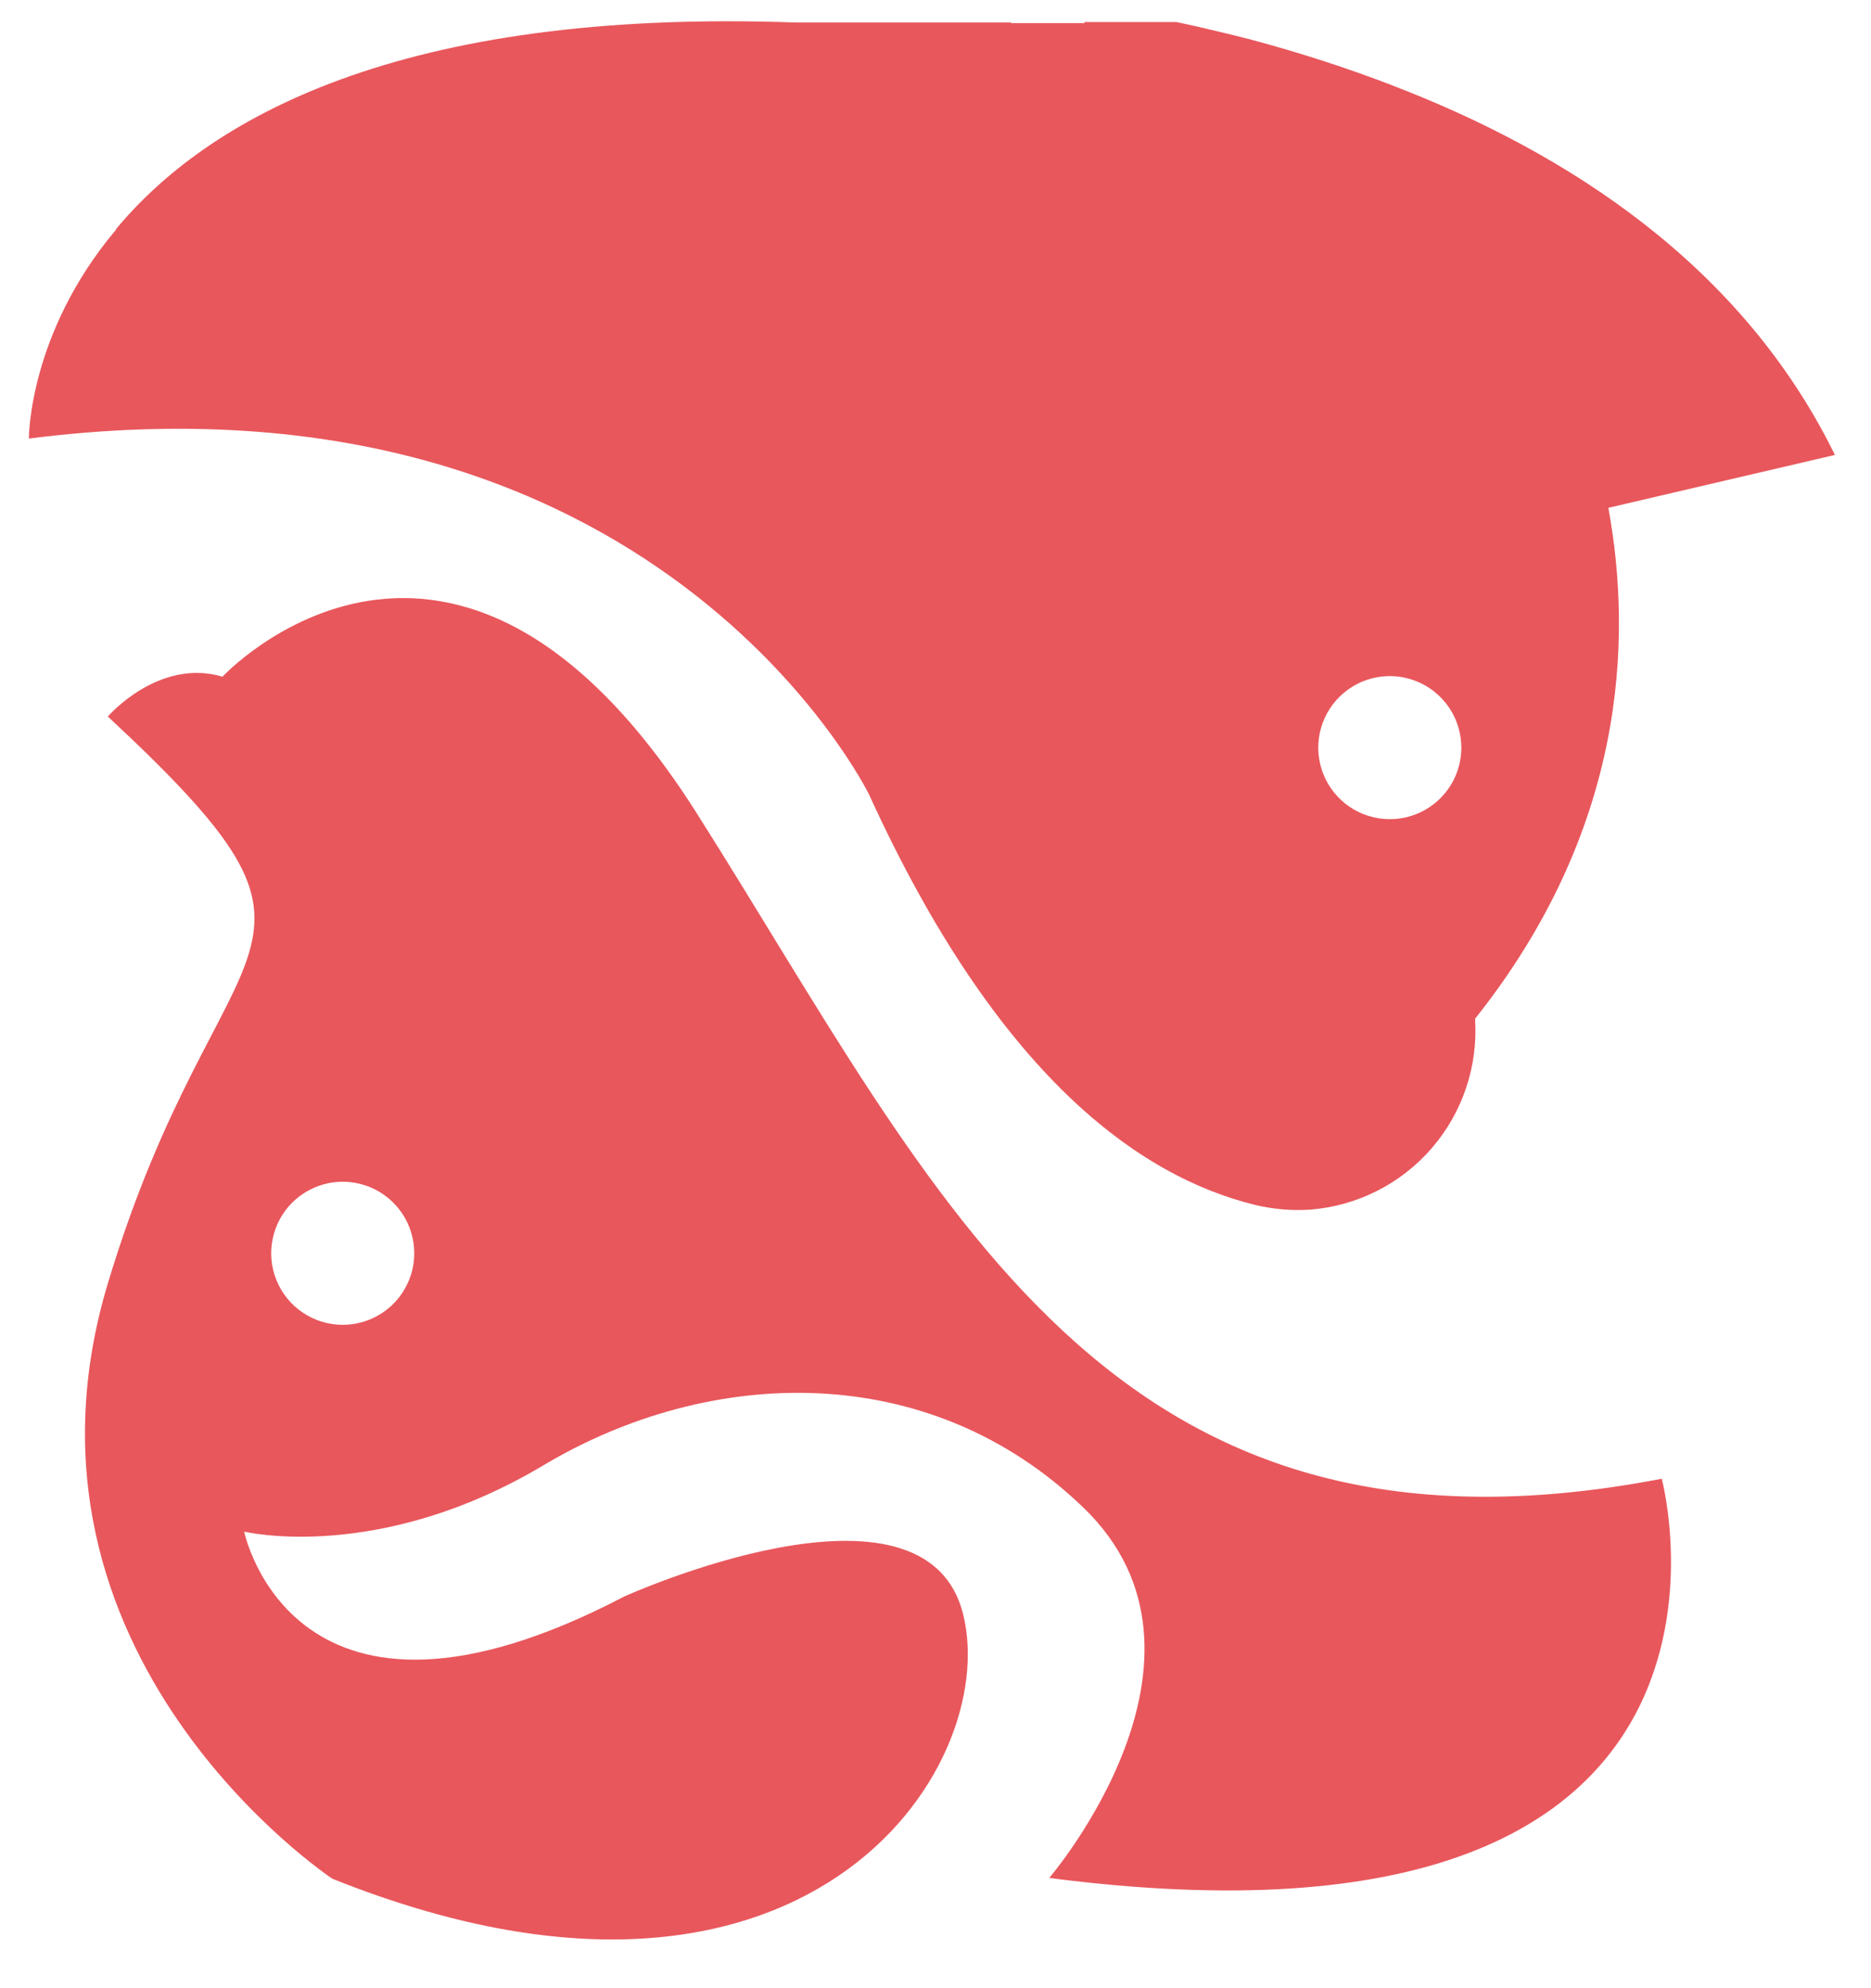
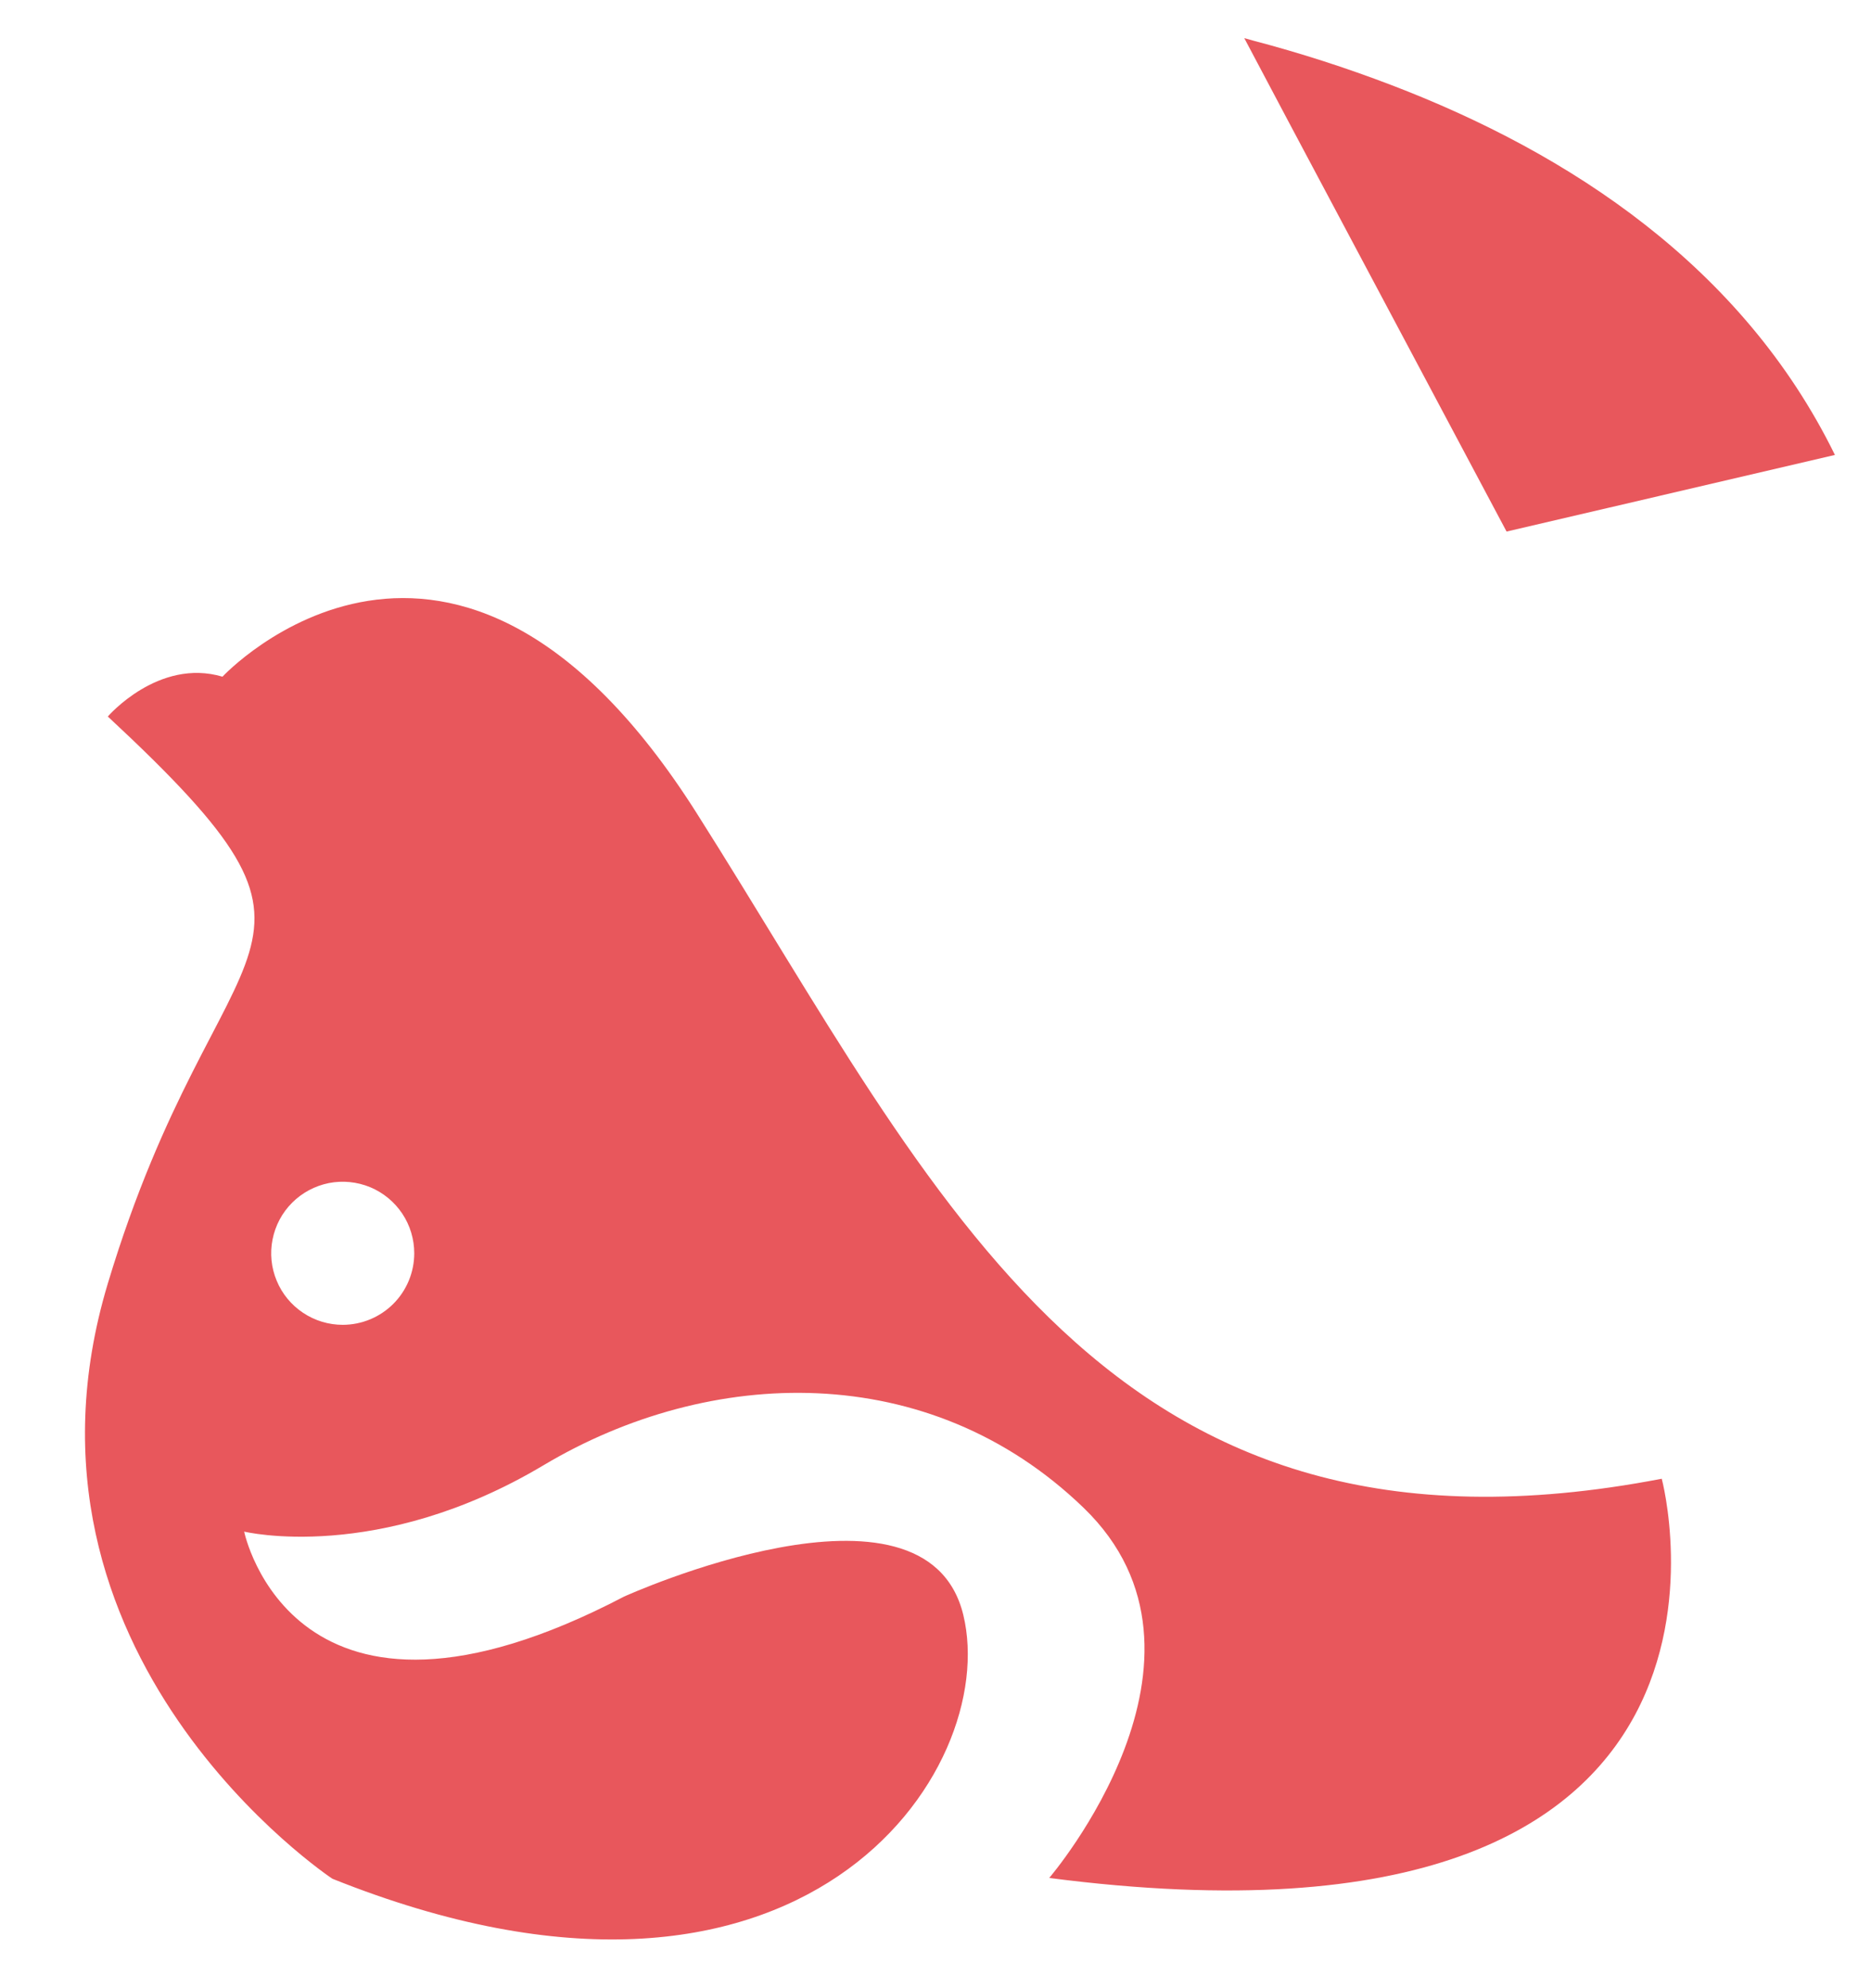
<svg xmlns="http://www.w3.org/2000/svg" width="32" height="34" viewBox="0 0 32 34" fill="none">
-   <path d="M27.508 8.685C27.431 8.258 27.327 7.836 27.197 7.423C27.2 7.416 27.2 7.409 27.197 7.402C27.182 7.34 27.165 7.278 27.143 7.217C27.13 7.178 27.11 7.125 27.091 7.071C27.073 7.017 27.051 6.947 27.025 6.886C26.629 5.822 25.524 3.423 23.138 1.691C22.606 1.307 22.037 0.977 21.439 0.706L21.288 0.665C21.09 0.614 20.884 0.567 20.686 0.521C20.488 0.475 20.316 0.434 20.131 0.395C20.122 0.392 20.112 0.392 20.103 0.395H13.614C6.813 0.151 3.533 2.061 1.975 3.939C0.494 5.703 0.494 7.474 0.494 7.5C11.229 6.133 14.864 13.588 14.864 13.588C17.058 18.399 19.49 20.124 21.473 20.607C21.775 20.679 22.087 20.706 22.398 20.687C23.205 20.626 23.955 20.249 24.485 19.638C25.015 19.026 25.282 18.23 25.228 17.422C27.799 14.191 27.924 10.952 27.508 8.685ZM23.853 14.006C23.611 14.022 23.37 13.966 23.16 13.846C22.95 13.725 22.78 13.544 22.673 13.327C22.566 13.11 22.525 12.866 22.557 12.625C22.589 12.385 22.691 12.16 22.851 11.978C23.011 11.796 23.221 11.665 23.455 11.603C23.689 11.541 23.937 11.549 24.166 11.628C24.395 11.706 24.596 11.851 24.743 12.044C24.89 12.236 24.976 12.468 24.991 12.71C25.011 13.033 24.903 13.35 24.689 13.593C24.476 13.836 24.175 13.984 23.853 14.006Z" fill="#E8575C" />
  <path d="M28.421 25.288C18.915 27.118 16.08 20.476 11.915 13.905C7.751 7.335 3.805 11.572 3.805 11.572C2.71 11.248 1.844 12.253 1.844 12.253C6.371 16.463 3.759 15.584 1.844 21.949C-0.072 28.314 5.684 32.128 5.684 32.128C13.733 35.354 17.118 30.277 16.476 27.619C15.834 24.962 10.674 27.303 10.674 27.303C5.01 30.264 4.176 26.192 4.176 26.192C4.176 26.192 6.463 26.748 9.298 25.056C12.134 23.365 15.882 23.226 18.532 25.784C21.182 28.341 17.945 32.115 17.945 32.115C30.701 33.768 28.421 25.288 28.421 25.288ZM5.863 22.656C5.621 22.656 5.385 22.585 5.183 22.45C4.982 22.316 4.824 22.125 4.732 21.901C4.639 21.678 4.614 21.432 4.662 21.194C4.709 20.957 4.825 20.738 4.997 20.567C5.168 20.396 5.386 20.28 5.623 20.232C5.861 20.185 6.107 20.21 6.331 20.302C6.554 20.395 6.745 20.552 6.88 20.754C7.014 20.955 7.085 21.192 7.085 21.434C7.084 21.758 6.956 22.068 6.727 22.297C6.498 22.526 6.187 22.655 5.863 22.656Z" fill="#E8575C" />
  <path d="M31.383 7.78L27.496 8.687L25.767 9.09L22.038 2.081L21.281 0.652L21.435 0.695C22.235 0.905 23.022 1.159 23.795 1.454C26.846 2.62 29.804 4.559 31.383 7.78Z" fill="#E8575C" />
-   <path d="M23.793 1.456L23.14 1.687L22.043 2.083L20.205 2.737L19.629 1.811L18.539 0.377H20.092C20.092 0.377 20.112 0.377 20.118 0.377C20.303 0.416 20.488 0.455 20.673 0.501C20.858 0.547 21.075 0.593 21.274 0.647L21.426 0.686C22.228 0.902 23.018 1.159 23.793 1.456Z" fill="#E8575C" />
-   <path d="M17.292 0.385L16.801 2.737L1.977 3.927C3.537 2.043 6.814 0.14 13.614 0.385H17.292Z" fill="#E8575C" />
</svg>